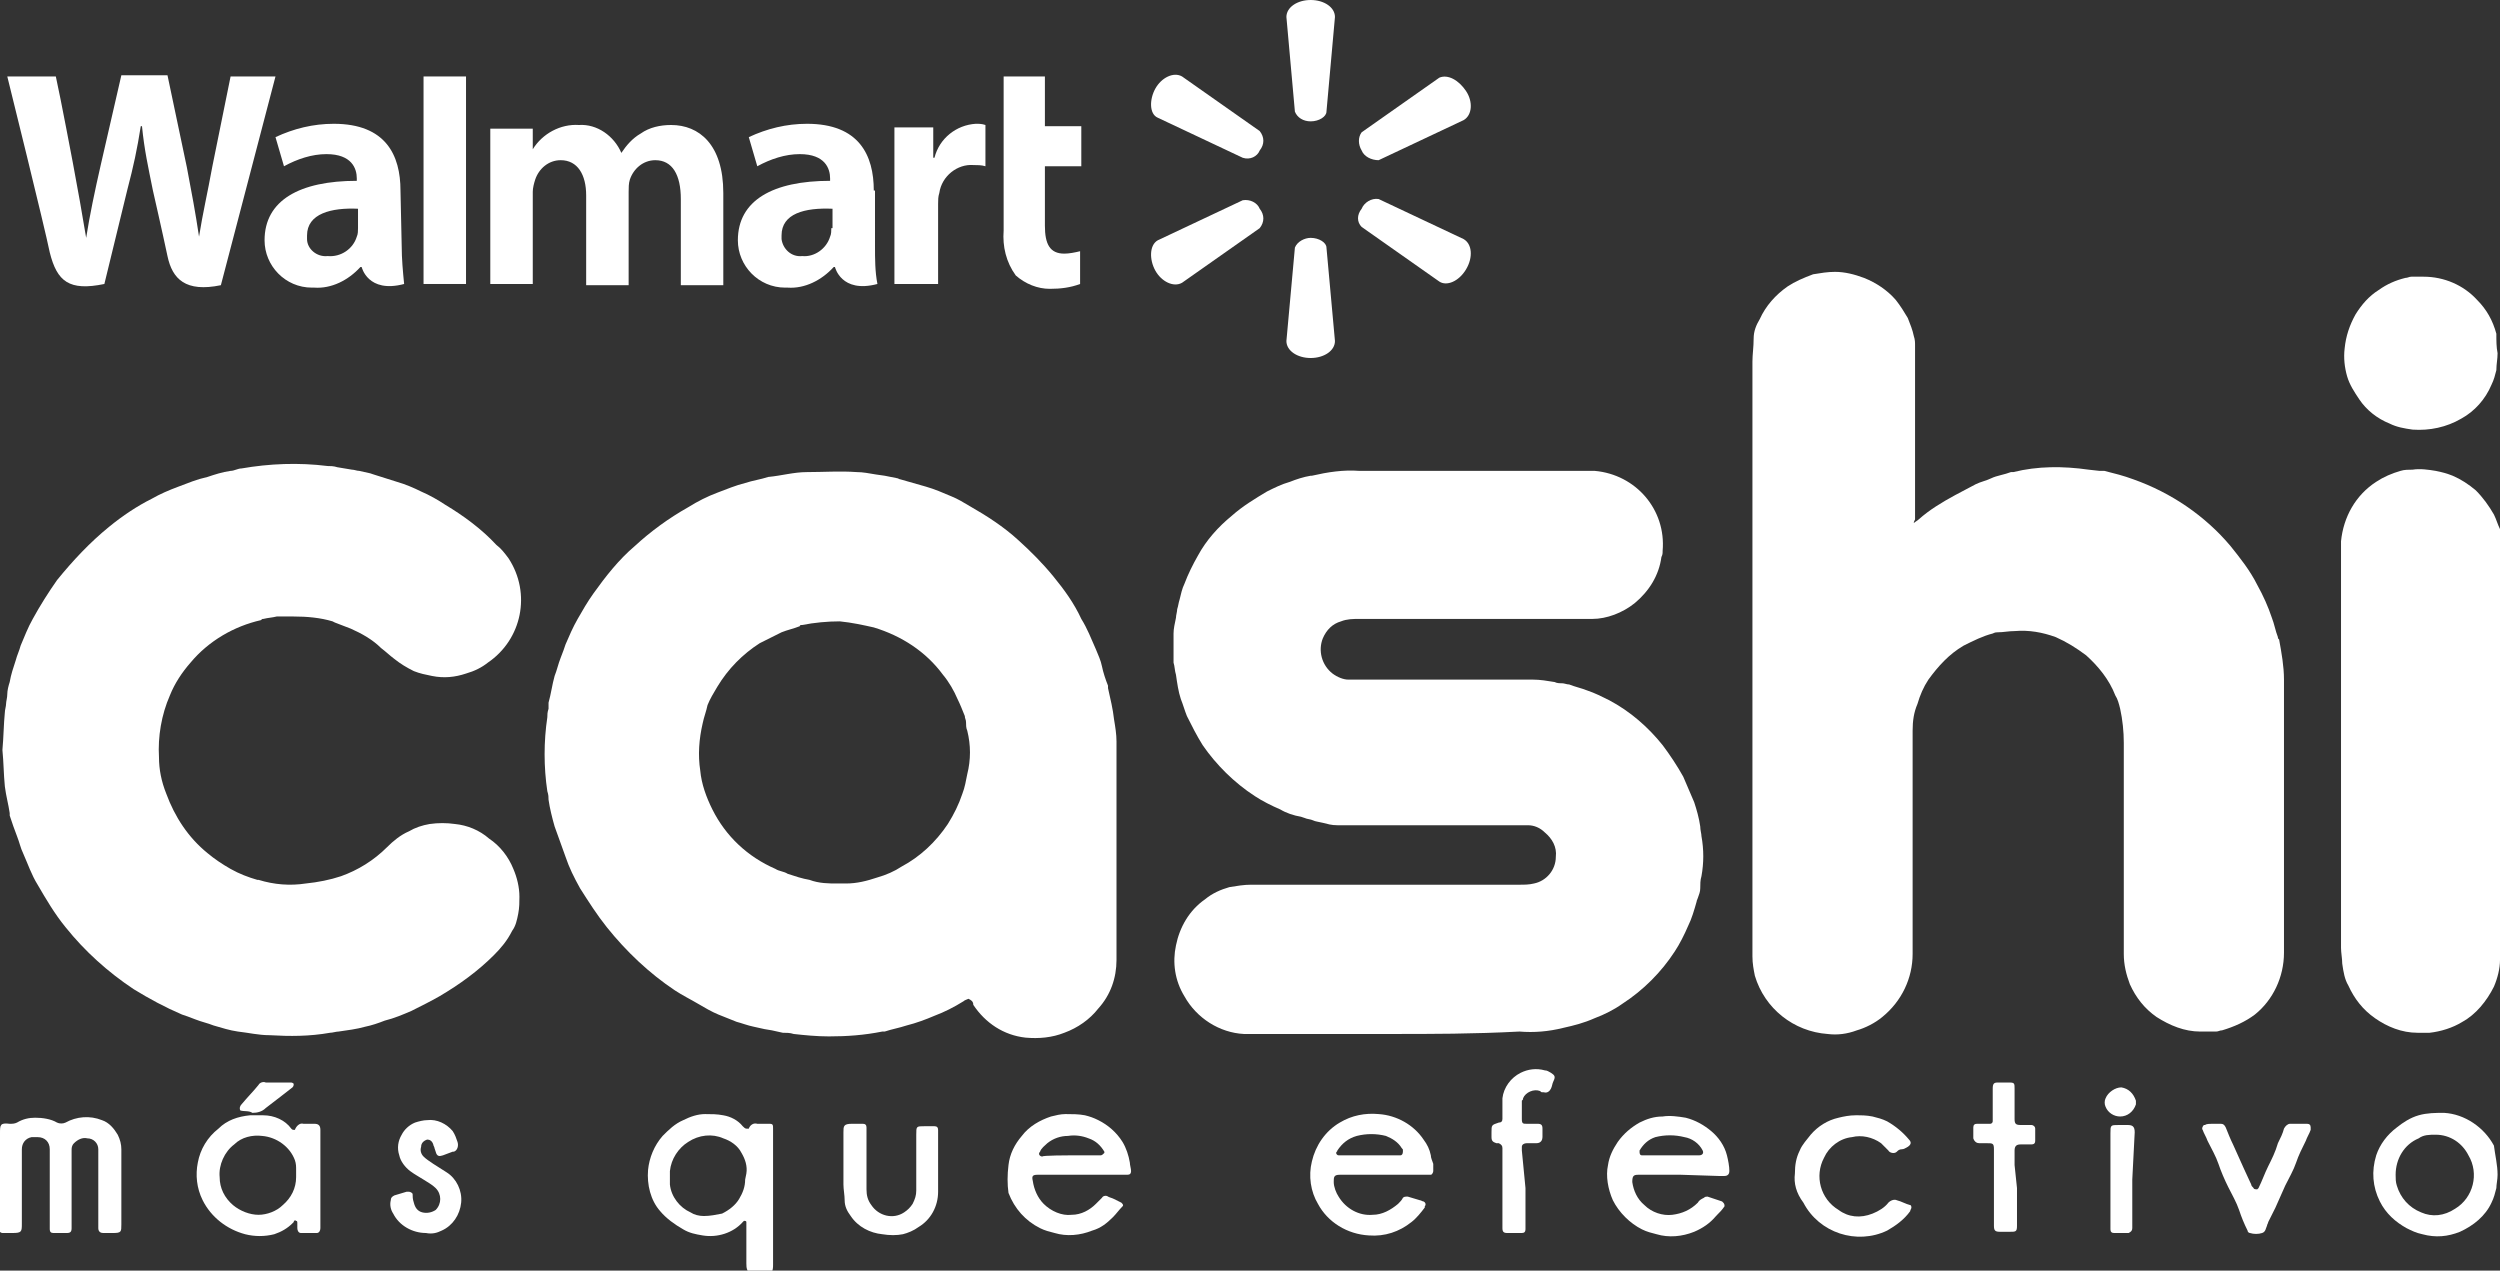
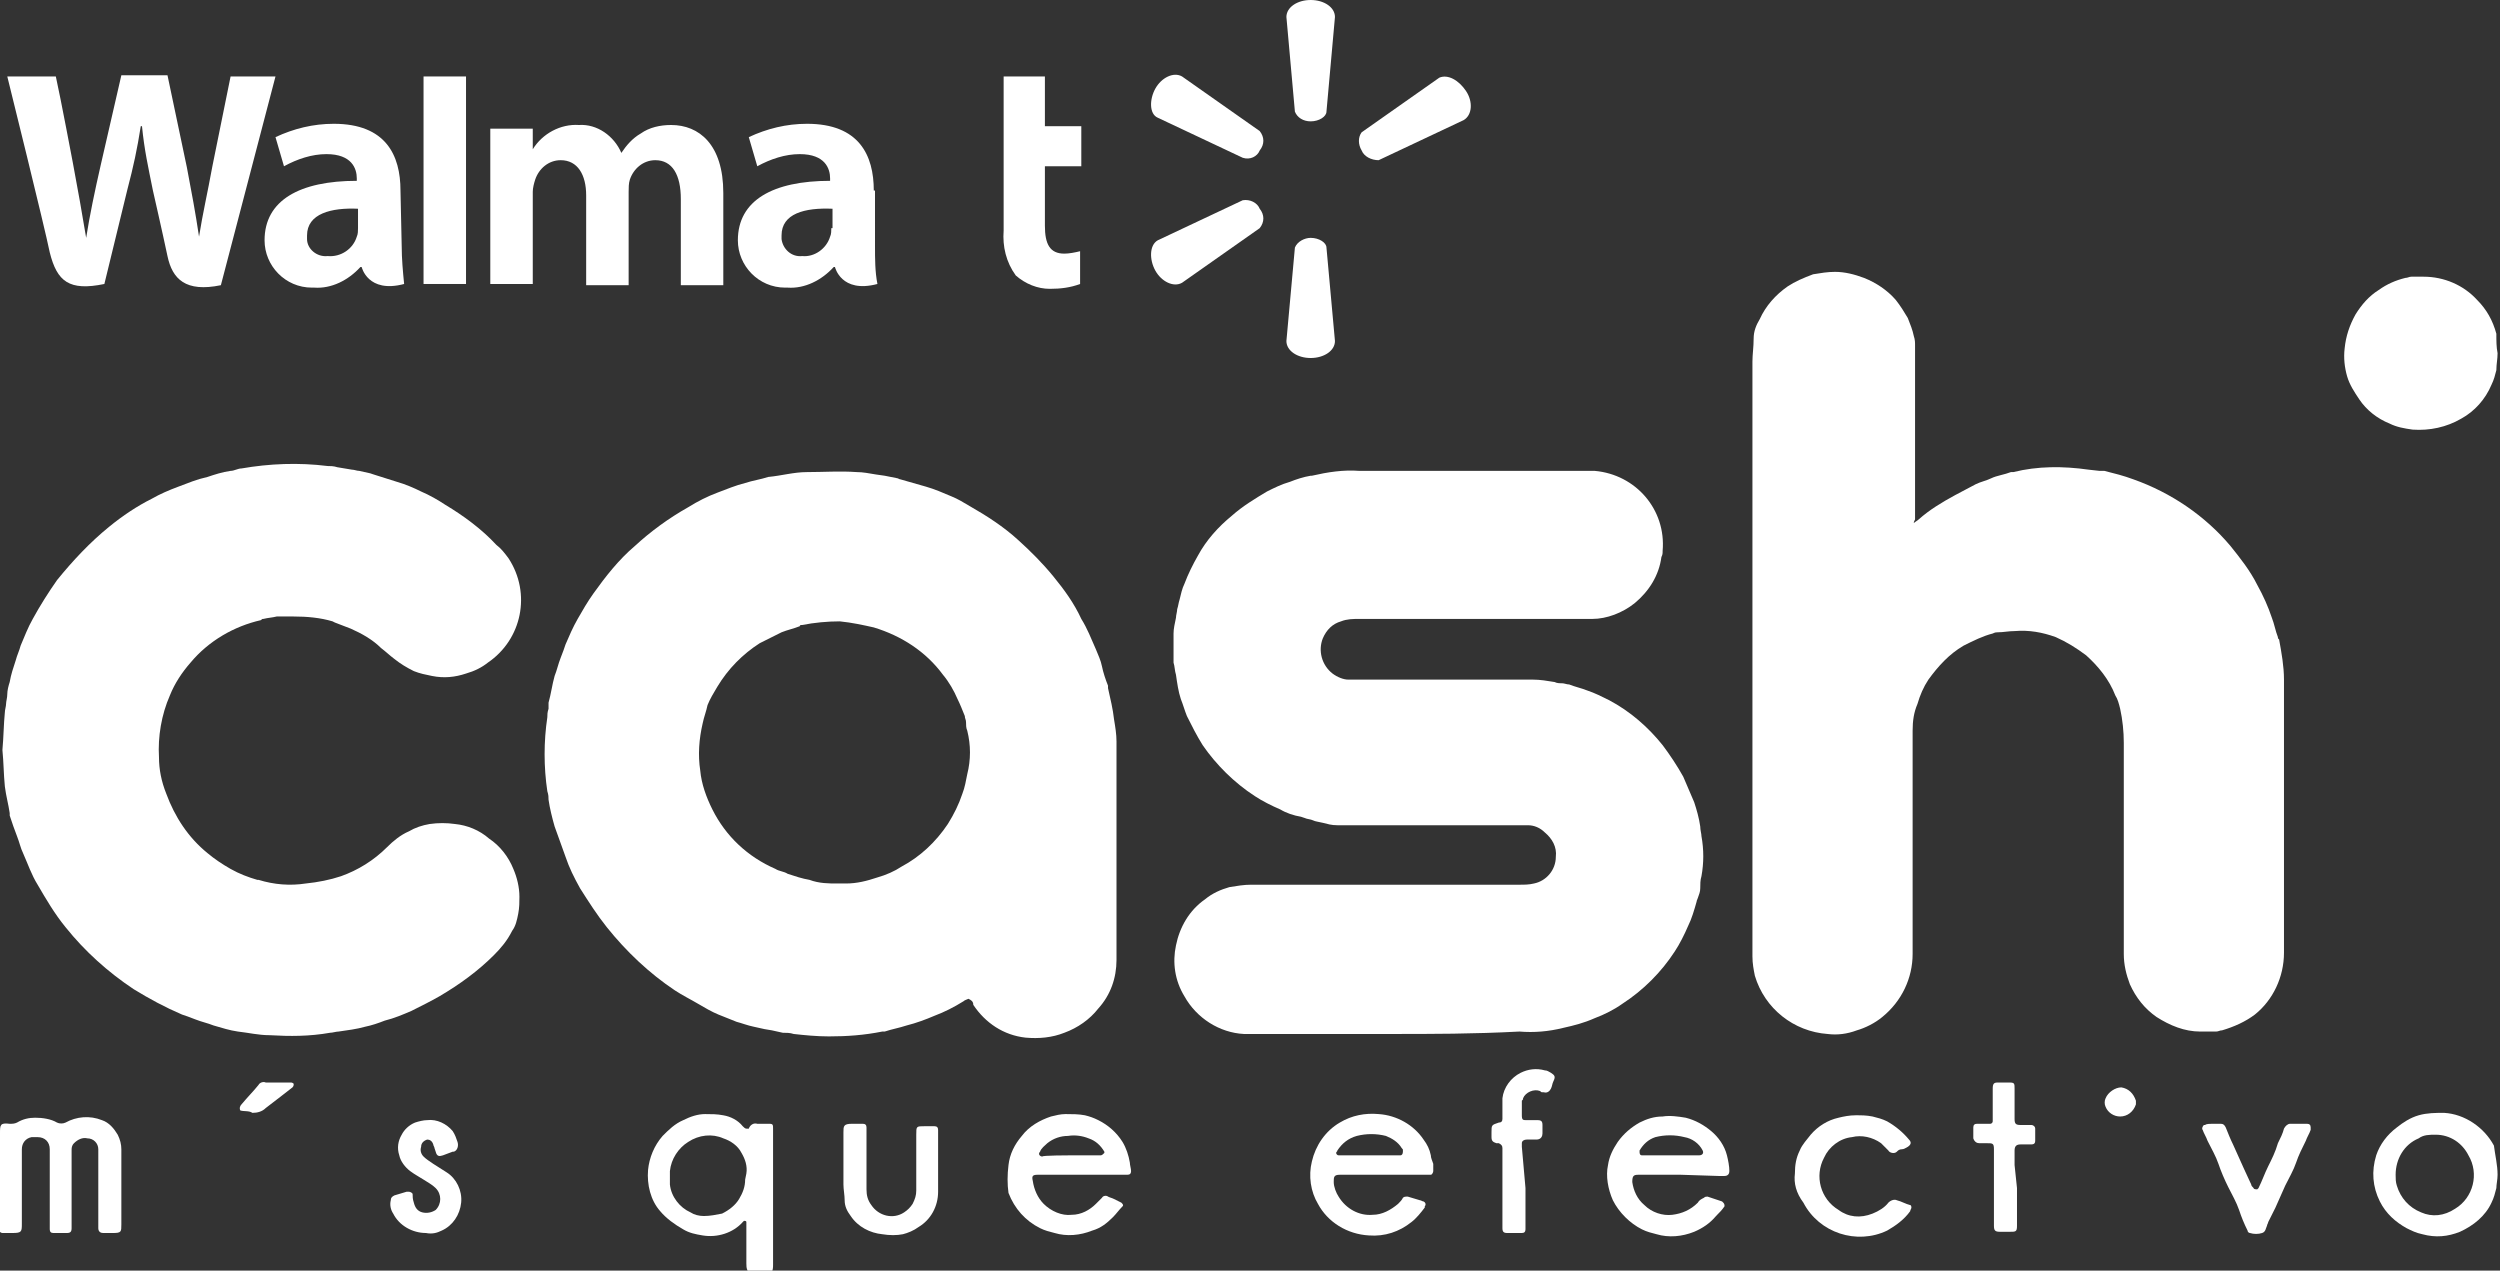
<svg xmlns="http://www.w3.org/2000/svg" version="1.1" id="Capa_1" x="0px" y="0px" viewBox="0 0 206 104.7" style="enable-background:new 0 0 206 104.7;" xml:space="preserve">
  <rect x="0" y="0" width="206" height="104.7" fill="#333333" stroke="none" />
  <style type="text/css">
	.st0{fill:#FFFFFF;}
</style>
  <g id="Layer_2">
    <g id="Layer_1-2">
      <path class="st0" d="M61.6,104.7c-0.1-0.2-0.1-0.4-0.1-0.6c0-1,0-2.1,0-3.1c0-0.1,0-0.2,0-0.3c0-0.1-0.1-0.1-0.2-0.1c0,0,0,0,0,0    l-0.1,0.1c-0.8,0.9-2.1,1.3-3.3,1.1c-0.6-0.1-1.1-0.2-1.6-0.5c-0.7-0.4-1.4-0.9-1.9-1.5c-0.8-0.9-1.1-2.2-1-3.4    c0.1-1,0.5-2,1.2-2.8c0.5-0.5,1-1,1.7-1.3c0.6-0.3,1.2-0.5,1.8-0.5c0.5,0,1,0,1.5,0.1c0.6,0.1,1.2,0.4,1.6,0.9    c0.1,0.1,0.2,0.2,0.3,0.2c0,0,0,0,0.1,0s0.1,0,0.1,0c0.1-0.3,0.4-0.5,0.7-0.4c0.3,0,0.7,0,1,0s0.3,0.1,0.3,0.4s0,0.3,0,0.4    c0,3.6,0,7.2,0,10.8c0,0.2,0,0.4-0.1,0.6L61.6,104.7z M61.5,96.7c0.1-0.6-0.1-1.2-0.4-1.7c-0.3-0.6-0.9-1-1.5-1.2    c-0.9-0.4-2-0.3-2.9,0.3c-0.8,0.5-1.4,1.4-1.5,2.4c0,0.4,0,0.7,0,1.1c0.1,1,0.8,1.9,1.7,2.3c0.3,0.2,0.7,0.3,1.1,0.3    c0.5,0,1-0.1,1.5-0.2c0.6-0.3,1.1-0.7,1.4-1.2c0.3-0.5,0.5-1,0.5-1.6L61.5,96.7z" />
      <path class="st0" d="M157.7,43.1c0.1-0.1,0.3-0.2,0.4-0.3c0.9-0.8,1.9-1.4,3-2c0.6-0.3,1.1-0.6,1.7-0.9c0.4-0.2,0.9-0.3,1.3-0.5    s1.1-0.3,1.6-0.5c0.1,0,0.1,0,0.2,0c2-0.5,4.1-0.5,6.2-0.2l0.9,0.1c0.1,0,0.2,0,0.4,0c0.8,0.2,1.6,0.4,2.4,0.7    c3.1,1.1,5.9,3,8,5.5c0.8,1,1.6,2,2.2,3.2c0.5,0.9,0.9,1.8,1.2,2.7c0.2,0.5,0.3,1.1,0.5,1.6c0,0.1,0,0.1,0.1,0.2    c0.2,1.1,0.4,2.2,0.4,3.3c0,0.4,0,0.9,0,1.3v21.2c0,2-0.9,3.9-2.4,5.1c-0.8,0.6-1.7,1-2.7,1.3c-0.2,0-0.3,0.1-0.5,0.1    c-0.4,0-0.9,0-1.3,0c-1.3,0-2.5-0.5-3.6-1.2c-1-0.7-1.7-1.6-2.2-2.7c-0.3-0.8-0.5-1.6-0.5-2.5c0-5.8,0-11.6,0-17.4    c0-0.9-0.1-1.9-0.3-2.8c-0.1-0.4-0.2-0.8-0.4-1.1c-0.5-1.3-1.4-2.4-2.4-3.3c-0.8-0.6-1.6-1.1-2.5-1.5c-1.1-0.4-2.2-0.6-3.4-0.5    c-0.5,0-0.9,0.1-1.4,0.1c-0.1,0-0.2,0-0.4,0.1c-0.8,0.2-1.6,0.6-2.4,1c-1.2,0.7-2.1,1.7-2.9,2.8c-0.4,0.6-0.7,1.3-0.9,2    c-0.3,0.7-0.4,1.4-0.4,2.2c0,0.3,0,0.5,0,0.8v17.6c0,2-0.9,3.9-2.5,5.2c-0.6,0.5-1.4,0.9-2.1,1.1c-0.8,0.3-1.6,0.4-2.4,0.3    c-2.8-0.2-5.2-2.1-6-4.8c-0.1-0.5-0.2-1-0.2-1.6c0-0.3,0-0.6,0-0.9c0-16.1,0-32.1,0-48.1c0-0.6,0.1-1.2,0.1-1.9    c0-0.6,0.2-1.1,0.5-1.6c0.5-1.1,1.3-2,2.3-2.7c0.6-0.4,1.3-0.7,2.1-1c0.6-0.1,1.2-0.2,1.8-0.2c0.8,0,1.6,0.2,2.4,0.5    c1,0.4,1.9,1,2.6,1.8c0.4,0.5,0.7,1,1,1.5c0.2,0.5,0.4,1,0.5,1.5c0.1,0.3,0.1,0.5,0.1,0.8c0,0.4,0,0.8,0,1.1v12.8    c0,0.1,0,0.3,0,0.4C157.7,43,157.7,43,157.7,43.1z" />
      <path class="st0" d="M114.6,85.2h-11c-0.3,0-0.7,0-1.1,0c-2-0.1-3.9-1.3-4.9-3.1c-0.8-1.3-1-2.8-0.7-4.2c0.3-1.5,1.1-2.9,2.4-3.8    c0.6-0.5,1.3-0.8,2-1c0.6-0.1,1.2-0.2,1.8-0.2c0.2,0,0.4,0,0.5,0h21.6c0.4,0,0.8,0,1.2-0.1c1-0.2,1.8-1.1,1.8-2.2    c0.1-0.8-0.3-1.5-0.9-2c-0.4-0.4-0.9-0.6-1.4-0.6h-14.2c-0.5,0-1,0-1.5,0s-0.8-0.1-1.2-0.2s-0.6-0.1-0.8-0.2s-0.5-0.1-0.7-0.2    l-0.3-0.1c-0.6-0.1-1.2-0.3-1.7-0.6c-0.7-0.3-1.5-0.7-2.1-1.1c-1.7-1.1-3.2-2.6-4.3-4.2c-0.5-0.8-0.9-1.6-1.3-2.4    c-0.2-0.5-0.3-0.9-0.5-1.4c-0.2-0.6-0.3-1.3-0.4-2c-0.1-0.3-0.1-0.7-0.2-1c0-0.8,0-1.6,0-2.4c0-0.4,0.1-0.8,0.2-1.3    c0-0.2,0.1-0.5,0.1-0.7c0.1-0.3,0.1-0.5,0.2-0.8c0.1-0.4,0.2-0.9,0.4-1.3c0.3-0.8,0.7-1.6,1.1-2.3c0.7-1.3,1.7-2.4,2.8-3.3    c0.9-0.8,1.9-1.4,2.9-2c0.6-0.3,1.2-0.6,1.9-0.8c0.5-0.2,1.1-0.4,1.7-0.5h0.1c1.3-0.3,2.6-0.5,3.9-0.4c6,0,12,0,18,0    c0.5,0,0.9,0,1.4,0c3.4,0.3,5.9,3.2,5.6,6.6c0,0.2,0,0.3-0.1,0.5c-0.2,1.5-1,2.8-2.2,3.8c-1,0.8-2.3,1.3-3.5,1.3h-19.2    c-0.5,0-1,0-1.5,0.2c-0.7,0.2-1.2,0.7-1.5,1.4c-0.4,1-0.1,2.2,0.8,2.9c0.4,0.3,0.9,0.5,1.3,0.5h13.6h1.6c0.6,0,1.2,0.1,1.8,0.2    c0.2,0.1,0.4,0.1,0.6,0.1c0.2,0,0.4,0.1,0.6,0.1c0.5,0.2,1,0.3,1.5,0.5c0.6,0.2,1.2,0.5,1.8,0.8c1.7,0.9,3.2,2.2,4.4,3.7    c0.6,0.8,1.2,1.7,1.7,2.6c0.3,0.7,0.6,1.4,0.9,2.1c0.2,0.6,0.4,1.3,0.5,2c0,0.3,0.1,0.6,0.1,0.8c0.2,1.1,0.2,2.2,0,3.3    c-0.1,0.3-0.1,0.7-0.1,1s-0.1,0.5-0.2,0.8s-0.1,0.2-0.1,0.3c-0.2,0.7-0.4,1.4-0.7,2c-0.3,0.7-0.7,1.5-1.1,2.1    c-1.1,1.7-2.6,3.2-4.3,4.3c-0.7,0.5-1.5,0.9-2.3,1.2c-0.9,0.4-1.7,0.6-2.6,0.8c-1.2,0.3-2.4,0.4-3.6,0.3    C121.4,85.2,118,85.2,114.6,85.2z" />
      <path class="st0" d="M79.8,82.3c-0.2,0.1-0.3,0.1-0.4,0.2c-0.8,0.5-1.6,0.9-2.4,1.2c-0.7,0.3-1.5,0.6-2.3,0.8    c-0.6,0.2-1.2,0.3-1.8,0.5h-0.2c-1.5,0.3-2.9,0.4-4.4,0.4c-1,0-2-0.1-2.9-0.2c-0.3-0.1-0.6-0.1-0.9-0.1l-0.9-0.2l-0.6-0.1    l-0.9-0.2c-0.5-0.1-1-0.3-1.4-0.4c-0.5-0.2-1-0.4-1.5-0.6S58,83,57.5,82.7s-1.3-0.7-1.9-1.1c-2.1-1.4-4-3.2-5.6-5.2    c-0.8-1-1.5-2.1-2.2-3.2c-0.5-0.9-0.9-1.7-1.2-2.6c-0.3-0.8-0.6-1.7-0.9-2.5c-0.2-0.7-0.4-1.5-0.5-2.2c0-0.2,0-0.4-0.1-0.7    c-0.3-2-0.3-4.1,0-6.1c0-0.2,0-0.4,0.1-0.7c0-0.2,0-0.3,0-0.5c0.2-0.7,0.3-1.5,0.5-2.2c0.2-0.5,0.3-1,0.5-1.5s0.3-0.8,0.4-1.1    c0.3-0.7,0.6-1.4,1-2.1s0.8-1.4,1.3-2.1c1-1.4,2.1-2.8,3.4-3.9c1.3-1.2,2.8-2.3,4.4-3.2c0.8-0.5,1.6-0.9,2.4-1.2    c0.8-0.3,1.5-0.6,2.3-0.8c0.6-0.2,1.3-0.3,1.9-0.5l0,0c1.1-0.1,2.1-0.4,3.2-0.4c1.4,0,2.7-0.1,4.1,0c0.5,0,1,0.1,1.6,0.2l0.7,0.1    l1,0.2c0.1,0,0.2,0.1,0.3,0.1c0.7,0.2,1.4,0.4,2.1,0.6c0.7,0.2,1.4,0.5,2.1,0.8c0.5,0.2,1,0.5,1.5,0.8c1.4,0.8,2.8,1.7,4,2.8    c1,0.9,2,1.9,2.9,3c0.9,1.1,1.7,2.2,2.3,3.5c0.5,0.8,0.8,1.6,1.2,2.5c0.2,0.5,0.4,0.9,0.5,1.4s0.3,1.1,0.5,1.6c0,0.1,0,0.1,0,0.2    c0.2,0.9,0.4,1.7,0.5,2.6c0.1,0.6,0.2,1.2,0.2,1.8c0,1.3,0,2.7,0,4v14c0,1.5-0.5,2.9-1.5,4c-0.7,0.9-1.7,1.6-2.8,2    c-1,0.4-2.1,0.5-3.2,0.4c-1.8-0.2-3.3-1.2-4.3-2.7C80.2,82.5,80,82.4,79.8,82.3z M69,72.8L69,72.8c0.2,0,0.5,0,0.7,0    c0.9,0,1.7-0.2,2.6-0.5c0.7-0.2,1.4-0.5,2-0.9c1.5-0.8,2.8-2,3.8-3.5c0.5-0.8,0.9-1.6,1.2-2.5c0.2-0.5,0.3-1.1,0.4-1.6    c0.3-1.2,0.3-2.4,0-3.6c-0.1-0.2-0.1-0.5-0.1-0.7c0-0.2-0.1-0.3-0.1-0.5c-0.2-0.5-0.4-1-0.6-1.4c-0.3-0.7-0.7-1.4-1.2-2    c-1.4-1.9-3.4-3.2-5.7-3.9c-0.9-0.2-1.8-0.4-2.8-0.5c-1,0-2.1,0.1-3.1,0.3c-0.1,0-0.2,0-0.2,0.1c-0.5,0.2-1,0.3-1.5,0.5    c-0.6,0.3-1.2,0.6-1.8,0.9c-1.4,0.9-2.6,2.1-3.5,3.6c-0.3,0.5-0.6,1-0.8,1.5c-0.1,0.5-0.3,1-0.4,1.5c-0.3,1.3-0.4,2.6-0.2,3.9    c0.1,1.1,0.5,2.2,1,3.2c1.1,2.2,2.9,3.9,5.2,4.9c0.3,0.2,0.7,0.2,1,0.4c0.6,0.2,1.2,0.4,1.8,0.5C67.5,72.8,68.3,72.8,69,72.8z" />
      <path class="st0" d="M0.2,61.8c0.1-1.1,0.1-2.1,0.2-3.1c0-0.2,0.1-0.5,0.1-0.7c0-0.2,0.1-0.5,0.1-0.8s0.1-0.7,0.2-1    c0.1-0.6,0.3-1.2,0.5-1.8c0.1-0.4,0.3-0.8,0.4-1.2c0.3-0.7,0.6-1.5,1-2.2c0.6-1.1,1.3-2.2,2-3.2C6,46.2,7.4,44.7,9,43.4    c1.1-0.9,2.3-1.7,3.5-2.3c0.7-0.4,1.4-0.7,2.2-1c0.8-0.3,1.5-0.6,2.4-0.8c0.6-0.2,1.2-0.4,1.9-0.5c0.3,0,0.6-0.2,0.9-0.2    c2.3-0.4,4.7-0.5,7.1-0.2c0.2,0,0.5,0,0.8,0.1l1.2,0.2c0.2,0,0.4,0.1,0.6,0.1l0.9,0.2l0.3,0.1c0.6,0.2,1.3,0.4,1.9,0.6    c0.7,0.2,1.4,0.5,2,0.8c0.7,0.3,1.4,0.7,2,1.1c1.5,0.9,3,2,4.2,3.3c0.4,0.3,0.7,0.7,1,1.1c1.9,2.9,1.1,6.7-1.7,8.6    c-0.5,0.4-1.1,0.7-1.8,0.9c-0.9,0.3-1.8,0.4-2.8,0.2c-0.5-0.1-1-0.2-1.5-0.4c-0.6-0.3-1.1-0.6-1.6-1c-0.4-0.3-0.7-0.6-1.1-0.9    c-0.7-0.7-1.6-1.2-2.5-1.6l-1.3-0.5l-0.2-0.1c-1-0.3-2.1-0.4-3.2-0.4c-0.5,0-1,0-1.4,0c-0.4,0.1-0.7,0.1-1.1,0.2    c-0.1,0-0.1,0-0.2,0.1c-2.2,0.5-4.3,1.7-5.8,3.5c-0.7,0.8-1.3,1.7-1.7,2.7c-0.7,1.6-1,3.4-0.9,5.1c0,1,0.2,2,0.6,3    c0.7,1.9,1.8,3.6,3.4,4.9c0.6,0.5,1.2,0.9,1.9,1.3c0.7,0.4,1.5,0.7,2.2,0.9h0.1c1.3,0.4,2.6,0.5,3.9,0.3c1-0.1,2-0.3,2.9-0.6    c1.4-0.5,2.7-1.3,3.8-2.4c0.5-0.5,1.1-1,1.8-1.3c0.5-0.3,1.1-0.5,1.7-0.6c0.7-0.1,1.4-0.1,2.1,0c1,0.1,2,0.5,2.8,1.2    c0.9,0.6,1.6,1.5,2,2.5c0.3,0.7,0.5,1.5,0.5,2.3c0,0.4,0,0.9-0.1,1.4c-0.1,0.5-0.2,1-0.5,1.4c-0.4,0.8-0.9,1.4-1.5,2    c-1.3,1.3-2.8,2.4-4.5,3.4c-0.7,0.4-1.5,0.8-2.3,1.2c-0.7,0.3-1.4,0.6-2.2,0.8c-0.5,0.2-1.1,0.4-1.6,0.5c-0.7,0.2-1.5,0.3-2.2,0.4    c-0.2,0-0.5,0.1-0.7,0.1c-1.7,0.3-3.3,0.3-5,0.2c-0.9,0-1.7-0.2-2.6-0.3c-0.7-0.1-1.3-0.3-2-0.5c-0.5-0.2-1-0.3-1.5-0.5    s-0.8-0.3-1.1-0.4c-1.4-0.6-2.7-1.3-4-2.1c-2.1-1.4-4-3.1-5.6-5.1c-0.9-1.1-1.6-2.3-2.3-3.5c-0.5-0.8-0.8-1.7-1.2-2.6    c-0.2-0.4-0.3-0.9-0.5-1.4S1,67.8,0.8,67.2c0-0.1,0-0.1,0-0.2c-0.1-0.7-0.3-1.4-0.4-2.2C0.3,63.8,0.3,62.8,0.2,61.8z" />
-       <path class="st0" d="M206,61.9v16.3c0,0.3,0,0.6,0,0.9c0,0.7-0.2,1.5-0.5,2.2c-0.6,1.2-1.5,2.3-2.6,2.9c-0.8,0.5-1.8,0.8-2.7,0.9    c-0.3,0-0.7,0-1,0c-1.3,0-2.5-0.5-3.5-1.2c-1-0.7-1.7-1.6-2.2-2.7c-0.3-0.5-0.4-1.1-0.5-1.8c0-0.4-0.1-0.9-0.1-1.3V45.7    c0-0.4,0-0.7,0-1.1c0.2-2,1.2-3.8,2.9-4.9c0.6-0.4,1.3-0.7,2-0.9c0.3-0.1,0.7-0.1,1-0.1c0.6-0.1,1.3,0,1.9,0.1    c0.5,0.1,0.9,0.2,1.4,0.4c0.7,0.3,1.3,0.7,1.9,1.2c0.6,0.6,1.1,1.3,1.5,2c0.2,0.4,0.3,0.8,0.5,1.2c0.1,0.1,0.1,0.3,0.1,0.5    c0,0.4,0,0.9,0,1.3L206,61.9z" />
      <path class="st0" d="M205.8,29.1c0,0.5-0.1,0.9-0.1,1.4c-0.1,0.4-0.2,0.8-0.4,1.2c-0.5,1.2-1.4,2.2-2.5,2.8c-1.2,0.7-2.6,1-4,0.9    c-0.7-0.1-1.3-0.2-1.9-0.5c-1-0.4-1.9-1.1-2.5-2c-0.4-0.6-0.8-1.2-1-1.9c-0.2-0.7-0.3-1.5-0.2-2.3c0.1-1,0.4-1.9,0.9-2.8    c0.5-0.8,1.1-1.5,1.9-2c0.7-0.5,1.4-0.8,2.2-1c0.2,0,0.3-0.1,0.5-0.1c0.3,0,0.7,0,1,0c1.7,0,3.3,0.7,4.4,1.9    c0.8,0.8,1.3,1.7,1.6,2.8C205.7,28.1,205.7,28.6,205.8,29.1z" />
      <path class="st0" d="M0,97.1v-3.7c0-0.7,0-0.9,0.8-0.8c0.2,0,0.4,0,0.6-0.1c0.5-0.3,1-0.4,1.5-0.4c0.6,0,1.3,0.1,1.8,0.4    c0.2,0.1,0.5,0.1,0.7,0c0.9-0.5,2-0.6,3-0.2c0.6,0.2,1,0.7,1.3,1.2c0.2,0.4,0.3,0.8,0.3,1.2c0,0.2,0,0.5,0,0.7v5.5    c0,0.6,0,0.7-0.7,0.7c-0.3,0-0.6,0-0.8,0c-0.2,0-0.4-0.1-0.4-0.4s0-0.2,0-0.3v-6.2c0-0.5-0.4-0.9-0.9-0.9    c-0.4-0.1-0.8,0.1-1.1,0.4c-0.2,0.2-0.2,0.4-0.2,0.6v6.2c0,0.1,0,0.2,0,0.2c0,0.3-0.1,0.4-0.4,0.4s-0.8,0-1.1,0    c-0.2,0-0.3-0.1-0.3-0.3c0,0,0,0,0-0.1c0-0.1,0-0.2,0-0.3v-5.8c0-0.1,0-0.3,0-0.4c0-0.6-0.4-1-1-1c-0.2,0-0.3,0-0.5,0    c-0.5,0.1-0.8,0.5-0.8,1c0,2,0,4.1,0,6.1c0,0.7,0,0.8-0.8,0.8c-0.3,0-0.5,0-0.8,0c-0.1,0-0.3-0.1-0.3-0.3c0-0.2,0-0.4,0-0.5    L0,97.1z" />
      <path class="st0" d="M89.1,96.8h-3.6c-0.4,0-0.5,0.1-0.4,0.5c0.1,0.7,0.4,1.4,0.9,1.9c0.6,0.6,1.5,1,2.3,0.9c0.8,0,1.5-0.4,2-0.9    l0.5-0.5c0.1-0.2,0.4-0.2,0.5-0.1c0.2,0.1,0.3,0.1,0.5,0.2s0.4,0.2,0.6,0.3c0.1,0.1,0.2,0.2,0.1,0.3c0,0,0,0,0,0    c-0.3,0.3-0.5,0.6-0.8,0.9c-0.5,0.5-1,0.9-1.7,1.1c-1,0.4-2.1,0.5-3.1,0.2c-0.4-0.1-0.8-0.2-1.2-0.4c-1.2-0.6-2.1-1.6-2.6-2.9    C83,97.6,83,96.8,83.1,96c0.1-0.9,0.5-1.7,1.1-2.4c0.6-0.8,1.5-1.3,2.4-1.6c0.4-0.1,0.8-0.2,1.2-0.2c0.5,0,1.1,0,1.6,0.1    c0.4,0.1,0.7,0.2,1.1,0.4c0.8,0.4,1.5,1,2,1.8c0.3,0.5,0.5,1.1,0.6,1.7c0,0.2,0.1,0.5,0.1,0.7c0,0.2-0.1,0.3-0.3,0.3    c-0.2,0-0.4,0-0.5,0L89.1,96.8L89.1,96.8z M88.2,95.2h2.5c0.1,0,0.2-0.1,0.3-0.2c0-0.1,0-0.1,0-0.1c-0.3-0.5-0.7-0.9-1.3-1.1    c-0.5-0.2-1.1-0.3-1.7-0.2c-0.6,0-1.2,0.2-1.7,0.6c-0.2,0.2-0.5,0.4-0.6,0.7c-0.2,0.2,0,0.4,0.2,0.4    C85.8,95.2,88.2,95.2,88.2,95.2z" />
      <path class="st0" d="M138.5,96.8H135c-0.4,0-0.5,0.1-0.5,0.6c0.1,0.7,0.4,1.4,1,1.9c0.6,0.6,1.5,0.9,2.3,0.8    c0.8-0.1,1.5-0.4,2.1-1c0.1-0.2,0.3-0.3,0.5-0.4c0.1-0.1,0.2-0.1,0.3-0.1l1.2,0.4l0.1,0.1c0.1,0.1,0.1,0.2,0.1,0.3c0,0,0,0,0,0    c-0.2,0.3-0.4,0.5-0.7,0.8c-0.5,0.6-1.1,1-1.8,1.3c-1,0.4-2.1,0.5-3.1,0.2c-0.4-0.1-0.8-0.2-1.2-0.4c-1-0.5-1.9-1.4-2.4-2.4    c-0.4-0.9-0.6-2-0.4-2.9c0.1-0.7,0.4-1.3,0.8-1.9c0.5-0.7,1.1-1.2,1.8-1.6c0.6-0.3,1.2-0.5,1.9-0.5c0.6-0.1,1.3,0,1.9,0.1    c0.8,0.2,1.5,0.6,2.1,1.1c0.6,0.5,1.1,1.2,1.3,2c0.1,0.4,0.2,0.9,0.2,1.3c0,0.2-0.1,0.4-0.4,0.4s-0.3,0-0.5,0L138.5,96.8    L138.5,96.8z M137.6,95.2h2.4c0.3,0,0.4-0.2,0.3-0.4c-0.3-0.6-0.9-1-1.5-1.1c-0.8-0.2-1.6-0.2-2.4,0c-0.6,0.2-1,0.6-1.3,1.1    c0,0,0,0.1,0,0.1c0,0.1,0,0.3,0.2,0.3c0,0,0,0,0.1,0L137.6,95.2L137.6,95.2z" />
      <path class="st0" d="M113.9,96.8c-1.2,0-2.3,0-3.5,0c-0.5,0-0.5,0.2-0.5,0.6c0,0.4,0.2,0.9,0.4,1.2c0.6,1,1.7,1.6,2.8,1.5    c0.8,0,1.5-0.4,2.1-0.9c0.2-0.2,0.3-0.3,0.4-0.5c0.1-0.1,0.2-0.1,0.4-0.1l1,0.3c0.1,0,0.2,0.1,0.3,0.1c0.2,0.1,0.2,0.3,0.1,0.4    c0,0,0,0.1,0,0.1c-0.3,0.4-0.7,0.9-1.1,1.2c-1,0.8-2.2,1.2-3.5,1.1c-1.8-0.1-3.4-1.1-4.2-2.6c-0.6-1-0.8-2.3-0.5-3.5    c0.3-1.3,1.1-2.5,2.3-3.2c1-0.6,2.1-0.8,3.2-0.7c1.5,0.1,2.9,0.9,3.7,2.1c0.3,0.4,0.5,0.8,0.6,1.3c0,0.2,0.1,0.4,0.2,0.7    c0,0.2,0,0.4,0,0.6c0,0.1-0.1,0.3-0.2,0.3c-0.2,0-0.4,0-0.6,0H113.9L113.9,96.8z M112.9,95.2h2.1c0.1,0,0.3,0,0.4,0    c0.1,0,0.2-0.1,0.2-0.3c0,0,0-0.1,0-0.1c0-0.1,0-0.1-0.1-0.2c-0.3-0.5-0.8-0.8-1.3-1c-0.8-0.2-1.6-0.2-2.4,0    c-0.7,0.2-1.2,0.6-1.6,1.2c0,0.1-0.1,0.1-0.1,0.2c0,0.1,0.1,0.2,0.2,0.2L112.9,95.2L112.9,95.2z" />
-       <path class="st0" d="M24.3,93.1C24.3,93.1,24.3,93.1,24.3,93.1c0.1-0.3,0.4-0.6,0.7-0.5c0,0,0.1,0,0.1,0c0.2,0,0.5,0,0.8,0    s0.5,0.1,0.5,0.5v7.7c0,0.1,0,0.3,0,0.4c0,0.2-0.1,0.4-0.3,0.4c0,0,0,0-0.1,0c-0.4,0-0.8,0-1.2,0c-0.2,0-0.3-0.2-0.3-0.4    s0-0.3,0-0.4c0-0.1,0-0.2-0.1-0.2c-0.1-0.1-0.2,0-0.2,0.1c0,0-0.1,0.1-0.1,0.1c-0.4,0.4-0.9,0.7-1.5,0.9c-0.8,0.2-1.6,0.2-2.4,0    c-1.5-0.4-2.8-1.4-3.5-2.8c-0.5-1-0.6-2.1-0.4-3.1c0.2-1.1,0.8-2.1,1.7-2.8c0.7-0.7,1.6-1,2.6-1.1c0.4,0,0.8,0,1.1,0    c0.9,0,1.8,0.4,2.3,1.1C24.1,93.1,24.1,93.1,24.3,93.1L24.3,93.1z M24.4,96.9L24.4,96.9c0-0.2,0-0.4,0-0.5c0-0.3,0-0.5-0.1-0.8    c-0.4-1.1-1.5-1.9-2.7-2c-0.8-0.1-1.7,0.1-2.3,0.7C18.5,94.9,18,96,18.1,97c0,0.9,0.4,1.7,1.1,2.3c0.6,0.5,1.4,0.8,2.1,0.8    c0.7,0,1.5-0.3,2-0.8c0.7-0.6,1.1-1.4,1.1-2.3V96.9z" />
      <path class="st0" d="M205.8,96.8c0,0.4-0.1,0.8-0.1,1.1c-0.1,0.4-0.2,0.8-0.4,1.2c-0.5,1.1-1.5,1.9-2.6,2.4c-1,0.4-2,0.5-3.1,0.2    c-0.5-0.1-0.9-0.3-1.3-0.5c-0.9-0.5-1.7-1.2-2.2-2.2c-0.6-1.2-0.7-2.5-0.3-3.8c0.3-0.9,0.9-1.7,1.7-2.3c0.5-0.4,1.1-0.8,1.8-1    c0.7-0.2,1.4-0.2,2.1-0.2c1.7,0.1,3.3,1.2,4.1,2.7C205.6,95.2,205.8,96,205.8,96.8z M197.4,96.8c0,0.3,0,0.6,0.1,0.9    c0.3,1,1,1.8,2,2.2c0.9,0.4,1.9,0.3,2.8-0.3c1.5-0.9,2-2.9,1.1-4.4c-0.5-1-1.5-1.7-2.7-1.7c-0.5,0-1,0-1.4,0.3    C198.1,94.3,197.4,95.5,197.4,96.8z" />
      <path class="st0" d="M147.9,96.7c0-0.7,0.1-1.3,0.4-1.9c0.2-0.5,0.6-0.9,0.9-1.3c0.6-0.7,1.4-1.2,2.3-1.4c0.4-0.1,0.9-0.2,1.4-0.2    c0.5,0,0.9,0,1.4,0.1c0.4,0.1,0.8,0.2,1.2,0.4c0.7,0.4,1.3,0.9,1.8,1.5c0.2,0.2,0.2,0.4-0.1,0.6c-0.2,0.1-0.3,0.2-0.5,0.2    c-0.2,0-0.3,0.1-0.4,0.2c-0.2,0.2-0.6,0.1-0.7-0.1c0,0,0,0,0,0c-0.2-0.2-0.4-0.4-0.6-0.6c-0.7-0.5-1.6-0.7-2.4-0.5    c-1,0.1-1.9,0.8-2.3,1.7c-0.8,1.5-0.3,3.4,1.2,4.3c0.8,0.6,1.8,0.7,2.8,0.3c0.5-0.2,1-0.5,1.3-0.9c0.2-0.2,0.5-0.3,0.7-0.2    c0.4,0.1,0.7,0.3,1.1,0.4c0.1,0,0.1,0.2,0.1,0.2c0,0.1-0.1,0.2-0.1,0.3c-0.5,0.7-1.2,1.2-1.9,1.6c-2.5,1.2-5.6,0.2-6.9-2.3    C148,98.3,147.8,97.5,147.9,96.7z" />
      <path class="st0" d="M77.3,95.8v2.4c0,1.2-0.6,2.3-1.6,2.9c-0.4,0.3-0.9,0.5-1.3,0.6c-0.5,0.1-1.1,0.1-1.7,0c-1-0.1-2-0.6-2.6-1.5    c-0.3-0.4-0.5-0.8-0.5-1.3c0-0.4-0.1-0.9-0.1-1.3c0-1.4,0-2.9,0-4.3c0-0.5,0-0.7,0.7-0.7c0.3,0,0.6,0,0.9,0c0.2,0,0.3,0.1,0.3,0.3    c0,0,0,0,0,0c0,0.2,0,0.3,0,0.5c0,1.5,0,3,0,4.6c0,0.5,0.1,0.9,0.4,1.3c0.6,0.9,1.8,1.2,2.7,0.6c0.3-0.2,0.5-0.4,0.7-0.7    c0.2-0.4,0.3-0.7,0.3-1.1c0-1.5,0-3,0-4.6c0-0.7,0-0.7,0.7-0.7c0.3,0,0.6,0,0.8,0c0.2,0,0.3,0.1,0.3,0.3c0,0,0,0,0,0    c0,0.1,0,0.2,0,0.3L77.3,95.8L77.3,95.8z" />
      <path class="st0" d="M182.3,92.6h0.7c0.2,0,0.3,0.1,0.4,0.3c0.2,0.5,0.4,1,0.6,1.4c0.3,0.7,0.6,1.3,0.9,2c0.2,0.4,0.4,0.9,0.6,1.3    c0,0.1,0.1,0.2,0.2,0.3c0,0.1,0.2,0.1,0.3,0.1c0,0,0.1-0.1,0.1-0.1c0.3-0.6,0.5-1.2,0.8-1.8s0.6-1.2,0.8-1.9    c0.2-0.4,0.4-0.8,0.5-1.2c0.1-0.2,0.3-0.4,0.5-0.4c0.5,0,0.9,0,1.4,0c0.2,0,0.3,0.1,0.3,0.3c0,0.1,0,0.1,0,0.2    c-0.1,0.3-0.3,0.6-0.4,0.9c-0.3,0.6-0.6,1.2-0.8,1.8s-0.6,1.3-0.9,1.9l-0.8,1.8c-0.2,0.4-0.4,0.8-0.6,1.2c0,0.1-0.1,0.2-0.1,0.3    c-0.1,0.2-0.1,0.5-0.4,0.6c-0.3,0.1-0.7,0.1-1,0c-0.1,0-0.2-0.1-0.2-0.2c-0.3-0.6-0.5-1.1-0.7-1.7s-0.6-1.3-0.9-1.9    s-0.6-1.3-0.8-1.9s-0.6-1.3-0.9-1.9c-0.1-0.3-0.3-0.6-0.4-0.9c-0.1-0.1,0-0.3,0.1-0.4c0,0,0.1,0,0.1,0    C181.8,92.6,182.1,92.6,182.3,92.6L182.3,92.6z" />
      <path class="st0" d="M35.1,101.6c-1.1,0-2.2-0.6-2.7-1.6c-0.2-0.3-0.3-0.7-0.2-1.1c0-0.2,0.1-0.3,0.3-0.4l1-0.3h0.2    c0.1,0,0.3,0.1,0.3,0.2c0,0.2,0,0.4,0.1,0.7c0.1,0.4,0.3,0.7,0.7,0.8c0.4,0.1,0.8,0,1.1-0.2c0.5-0.5,0.5-1.3,0-1.8    c-0.3-0.3-0.7-0.5-1-0.7s-0.7-0.4-1.1-0.7c-0.4-0.3-0.8-0.8-0.9-1.3c-0.2-0.6-0.1-1.2,0.2-1.7c0.2-0.4,0.6-0.8,1.1-1    c0.3-0.1,0.7-0.2,1-0.2c0.8-0.1,1.6,0.3,2.1,0.9c0.2,0.3,0.3,0.6,0.4,0.9c0.1,0.3,0,0.7-0.3,0.8c0,0,0,0-0.1,0    c-0.3,0.1-0.5,0.2-0.8,0.3s-0.5,0.1-0.6-0.3l-0.1-0.3c0-0.1-0.1-0.2-0.1-0.3c-0.1-0.3-0.3-0.4-0.5-0.4c-0.3,0.1-0.5,0.3-0.5,0.6    c-0.1,0.3,0,0.6,0.2,0.8c0.2,0.2,0.5,0.4,0.8,0.6s0.8,0.5,1.1,0.7c0.8,0.5,1.3,1.5,1.2,2.5c-0.1,1-0.7,1.9-1.6,2.3    C36,101.6,35.6,101.7,35.1,101.6z" />
-       <path class="st0" d="M125.7,97.9v3c0,0.1,0,0.2,0,0.4c0,0.2-0.1,0.3-0.3,0.3c0,0,0,0-0.1,0c-0.4,0-0.7,0-1.1,0    c-0.3,0-0.4-0.1-0.4-0.4c0-0.1,0-0.2,0-0.3V95c0-0.1,0-0.2,0-0.4c0-0.2-0.1-0.3-0.3-0.4h-0.2c-0.3-0.1-0.4-0.2-0.4-0.5    c0-0.1,0-0.2,0-0.4c0-0.6,0-0.6,0.6-0.8c0.2,0,0.3-0.1,0.3-0.3s0-0.6,0-0.9c0-0.3,0-0.6,0-0.8c0.1-0.9,0.7-1.7,1.5-2.1    c0.6-0.3,1.3-0.4,2-0.2c0.2,0,0.3,0.1,0.5,0.2c0.3,0.2,0.4,0.3,0.2,0.7c-0.1,0.2-0.1,0.4-0.2,0.6c-0.1,0.2-0.3,0.4-0.6,0.3    c0,0,0,0-0.1,0c-0.1,0-0.1,0-0.2-0.1c-0.5-0.2-1.2,0.1-1.4,0.6c0,0.1,0,0.1-0.1,0.2c0,0.1,0,0.2,0,0.3c0,0.4,0,0.8,0,1.2    s0.1,0.4,0.4,0.4s0.6,0,0.9,0s0.4,0.1,0.4,0.4s0,0.5,0,0.7s-0.1,0.5-0.5,0.5s-0.6,0-0.8,0s-0.4,0.1-0.4,0.3s0,0.2,0,0.3    L125.7,97.9L125.7,97.9z" />
+       <path class="st0" d="M125.7,97.9v3c0,0.1,0,0.2,0,0.4c0,0.2-0.1,0.3-0.3,0.3c0,0,0,0-0.1,0c-0.4,0-0.7,0-1.1,0    c-0.3,0-0.4-0.1-0.4-0.4c0-0.1,0-0.2,0-0.3V95c0-0.1,0-0.2,0-0.4c0-0.2-0.1-0.3-0.3-0.4h-0.2c-0.3-0.1-0.4-0.2-0.4-0.5    c0-0.1,0-0.2,0-0.4c0-0.6,0-0.6,0.6-0.8c0.2,0,0.3-0.1,0.3-0.3s0-0.6,0-0.9c0-0.3,0-0.6,0-0.8c0.1-0.9,0.7-1.7,1.5-2.1    c0.6-0.3,1.3-0.4,2-0.2c0.2,0,0.3,0.1,0.5,0.2c0.3,0.2,0.4,0.3,0.2,0.7c-0.1,0.2-0.1,0.4-0.2,0.6c-0.1,0.2-0.3,0.4-0.6,0.3    c0,0,0,0-0.1,0c-0.1,0-0.1,0-0.2-0.1c-0.5-0.2-1.2,0.1-1.4,0.6c0,0.1,0,0.1-0.1,0.2c0,0.4,0,0.8,0,1.2    s0.1,0.4,0.4,0.4s0.6,0,0.9,0s0.4,0.1,0.4,0.4s0,0.5,0,0.7s-0.1,0.5-0.5,0.5s-0.6,0-0.8,0s-0.4,0.1-0.4,0.3s0,0.2,0,0.3    L125.7,97.9L125.7,97.9z" />
      <path class="st0" d="M166.2,97.9v3.1c0,0.5-0.1,0.5-0.6,0.5h-0.8c-0.4,0-0.5-0.1-0.5-0.5v-6.1c0-0.1,0-0.1,0-0.2    c0-0.5-0.1-0.5-0.6-0.5c-0.2,0-0.4,0-0.6,0s-0.4-0.1-0.5-0.4c0-0.3,0-0.6,0-0.9c0-0.2,0.1-0.3,0.3-0.3h0.7c0.1,0,0.3,0,0.4,0    c0.1,0,0.2-0.1,0.2-0.2c0-0.1,0-0.3,0-0.4v-2c0-0.1,0-0.2,0-0.3c0-0.4,0.1-0.5,0.4-0.5s0.6,0,1,0s0.4,0.1,0.4,0.5v2.1    c0,0.1,0,0.3,0,0.4c0,0.4,0.1,0.5,0.5,0.5c0.2,0,0.4,0,0.6,0h0.3c0.1,0,0.3,0.1,0.3,0.3c0,0.3,0,0.7,0,1s-0.2,0.3-0.4,0.3    s-0.5,0-0.8,0s-0.5,0.1-0.5,0.5s0,0.8,0,1.2L166.2,97.9L166.2,97.9z" />
-       <path class="st0" d="M175.7,97.2v3.8c0,0,0,0.1,0,0.2c0,0.2-0.1,0.3-0.3,0.4c-0.2,0-0.4,0-0.6,0c-0.2,0-0.4,0-0.6,0    c-0.2,0-0.3-0.1-0.3-0.3c0,0,0,0,0,0c0-0.1,0-0.2,0-0.4v-7.5c0-0.7,0-0.7,0.7-0.7c0.2,0,0.5,0,0.7,0c0.4,0,0.6,0.1,0.6,0.6    L175.7,97.2L175.7,97.2z" />
      <path class="st0" d="M19.8,91.5c-0.1-0.2,0-0.4,0.1-0.5c0.5-0.6,1-1.1,1.4-1.6c0.1-0.2,0.4-0.3,0.6-0.2H24c0.1,0,0.2,0.1,0.2,0.1    c0,0.1,0,0.2-0.1,0.3l-0.9,0.7l-1.3,1c-0.3,0.3-0.7,0.4-1.1,0.4C20.5,91.5,20.1,91.6,19.8,91.5z" />
      <path class="st0" d="M174.7,92c-0.5,0-1-0.3-1.2-0.8c-0.1-0.2-0.1-0.5,0-0.7c0.2-0.5,0.8-0.9,1.3-0.9c0.6,0.1,1,0.5,1.2,1.1    c0,0.1,0,0.2,0,0.3C175.8,91.6,175.3,92,174.7,92z" />
      <path class="st0" d="M72,15.7c0-2.9-1.2-5.5-5.5-5.5c-1.7,0-3.3,0.4-4.8,1.1l0.7,2.4c1.1-0.6,2.3-1,3.5-1c2.1,0,2.5,1.2,2.5,2v0.2    c-4.7,0-7.6,1.6-7.6,4.9c0,2.1,1.7,3.9,3.9,3.9c0.1,0,0.2,0,0.2,0c1.4,0.1,2.8-0.6,3.8-1.7h0.1c0,0,0.5,2.2,3.5,1.4    c-0.2-1-0.2-2.1-0.2-3.1V15.7z M68.5,18.8c0,0.2,0,0.5-0.1,0.7c-0.3,1-1.3,1.7-2.3,1.6c-0.9,0.1-1.6-0.6-1.7-1.4    c0-0.1,0-0.2,0-0.3c0-1.8,1.9-2.3,4.2-2.2V18.8z" />
      <path class="st0" d="M0.6,6.3c0,0,3.1,12.5,3.5,14.5c0.6,2.4,1.6,3.2,4.5,2.6l1.9-7.8c0.5-1.9,0.8-3.3,1.1-5.2h0.1    c0.2,2,0.5,3.3,0.9,5.3c0,0,0.8,3.5,1.2,5.4s1.5,3,4.4,2.4l4.5-17.2h-3.7l-1.5,7.4c-0.4,2.2-0.8,3.9-1.1,5.8h0    c-0.3-2-0.6-3.6-1-5.7l-1.6-7.6H10l-1.7,7.4c-0.5,2.2-0.9,4.1-1.2,6h0c-0.3-1.8-0.7-4.1-1.1-6.2c0,0-1-5.3-1.4-7.1L0.6,6.3z" />
      <path class="st0" d="M33,15.7c0-2.9-1.2-5.5-5.5-5.5c-1.7,0-3.3,0.4-4.8,1.1l0.7,2.4c1.1-0.6,2.3-1,3.5-1c2.1,0,2.5,1.2,2.5,2v0.2    c-4.7,0-7.6,1.6-7.6,4.9c0,2.1,1.7,3.9,3.9,3.9c0.1,0,0.2,0,0.2,0c1.4,0.1,2.8-0.6,3.8-1.7h0.1c0,0,0.5,2.2,3.5,1.4    c-0.1-1-0.2-2.1-0.2-3.1L33,15.7z M29.5,18.8c0,0.2,0,0.5-0.1,0.7c-0.3,1-1.3,1.7-2.4,1.6c-0.9,0.1-1.7-0.6-1.7-1.4    c0-0.1,0-0.2,0-0.3c0-1.8,2-2.3,4.2-2.2V18.8z" />
      <polygon class="st0" points="38.4,19.8 38.4,6.3 34.9,6.3 34.9,23.4 38.4,23.4   " />
      <path class="st0" d="M82.7,6.3v12.7c-0.1,1.3,0.2,2.6,1,3.7c0.8,0.7,1.8,1.1,2.8,1.1c0.9,0,1.7-0.1,2.5-0.4v-2.7    c-0.4,0.1-0.9,0.2-1.3,0.2c-1.2,0-1.6-0.8-1.6-2.3v-4.9h3v-3.3h-3V6.3H82.7z" />
-       <path class="st0" d="M73.7,10.5v12.9h3.6v-6.6c0-0.3,0-0.6,0.1-0.9c0.2-1.4,1.5-2.4,2.8-2.3c0.3,0,0.7,0,1,0.1v-3.4    c-0.3-0.1-0.5-0.1-0.8-0.1c-1.6,0.1-3,1.2-3.4,2.8h-0.1v-2.5H73.7z" />
      <path class="st0" d="M40.4,10.5v12.9h3.5v-7.6c0-0.3,0.1-0.7,0.2-1c0.3-0.9,1.1-1.6,2.1-1.6c1.4,0,2.1,1.2,2.1,2.9v7.4h3.5v-7.7    c0-0.3,0-0.7,0.1-1c0.3-0.9,1.1-1.6,2.1-1.6c1.4,0,2.1,1.2,2.1,3.2v7.1h3.5v-7.6c0-4-2-5.6-4.3-5.6c-0.9,0-1.8,0.2-2.5,0.7    c-0.7,0.4-1.2,1-1.6,1.6h0c-0.6-1.4-2-2.4-3.5-2.3c-1.5-0.1-3,0.7-3.8,2h0v-1.7H40.4z" />
      <path class="st0" d="M108,10c0.7,0,1.3-0.4,1.3-0.8l0.7-7.8c0-0.8-0.9-1.4-2-1.4s-2,0.6-2,1.4l0.7,7.8C106.9,9.7,107.4,10,108,10z    " />
      <path class="st0" d="M103.8,12.4c0.4-0.5,0.4-1.1,0-1.6l-6.4-4.5c-0.7-0.4-1.7,0.1-2.2,1s-0.5,2.1,0.2,2.4l7,3.3    C103,13.2,103.6,12.9,103.8,12.4L103.8,12.4z" />
      <path class="st0" d="M112.2,12.4c0.2,0.5,0.8,0.8,1.4,0.8l7-3.3c0.7-0.4,0.8-1.5,0.2-2.4s-1.5-1.4-2.2-1.1l-6.4,4.5    C111.9,11.3,111.9,11.9,112.2,12.4z" />
      <path class="st0" d="M108,19.6c0.7,0,1.3,0.4,1.3,0.8l0.7,7.7c0,0.8-0.9,1.4-2,1.4s-2-0.6-2-1.4l0.7-7.7    C106.9,19.9,107.5,19.6,108,19.6L108,19.6z" />
-       <path class="st0" d="M112.2,17.2c0.2-0.5,0.8-0.9,1.4-0.8l7,3.3c0.7,0.4,0.8,1.5,0.2,2.5s-1.6,1.4-2.2,1l-6.4-4.5    C111.8,18.3,111.8,17.7,112.2,17.2L112.2,17.2z" />
      <path class="st0" d="M103.8,17.2c0.4,0.5,0.4,1.1,0,1.6l-6.4,4.5c-0.7,0.4-1.7-0.1-2.2-1s-0.5-2.1,0.2-2.5l7-3.3    C103,16.4,103.6,16.7,103.8,17.2L103.8,17.2z" />
    </g>
  </g>
</svg>